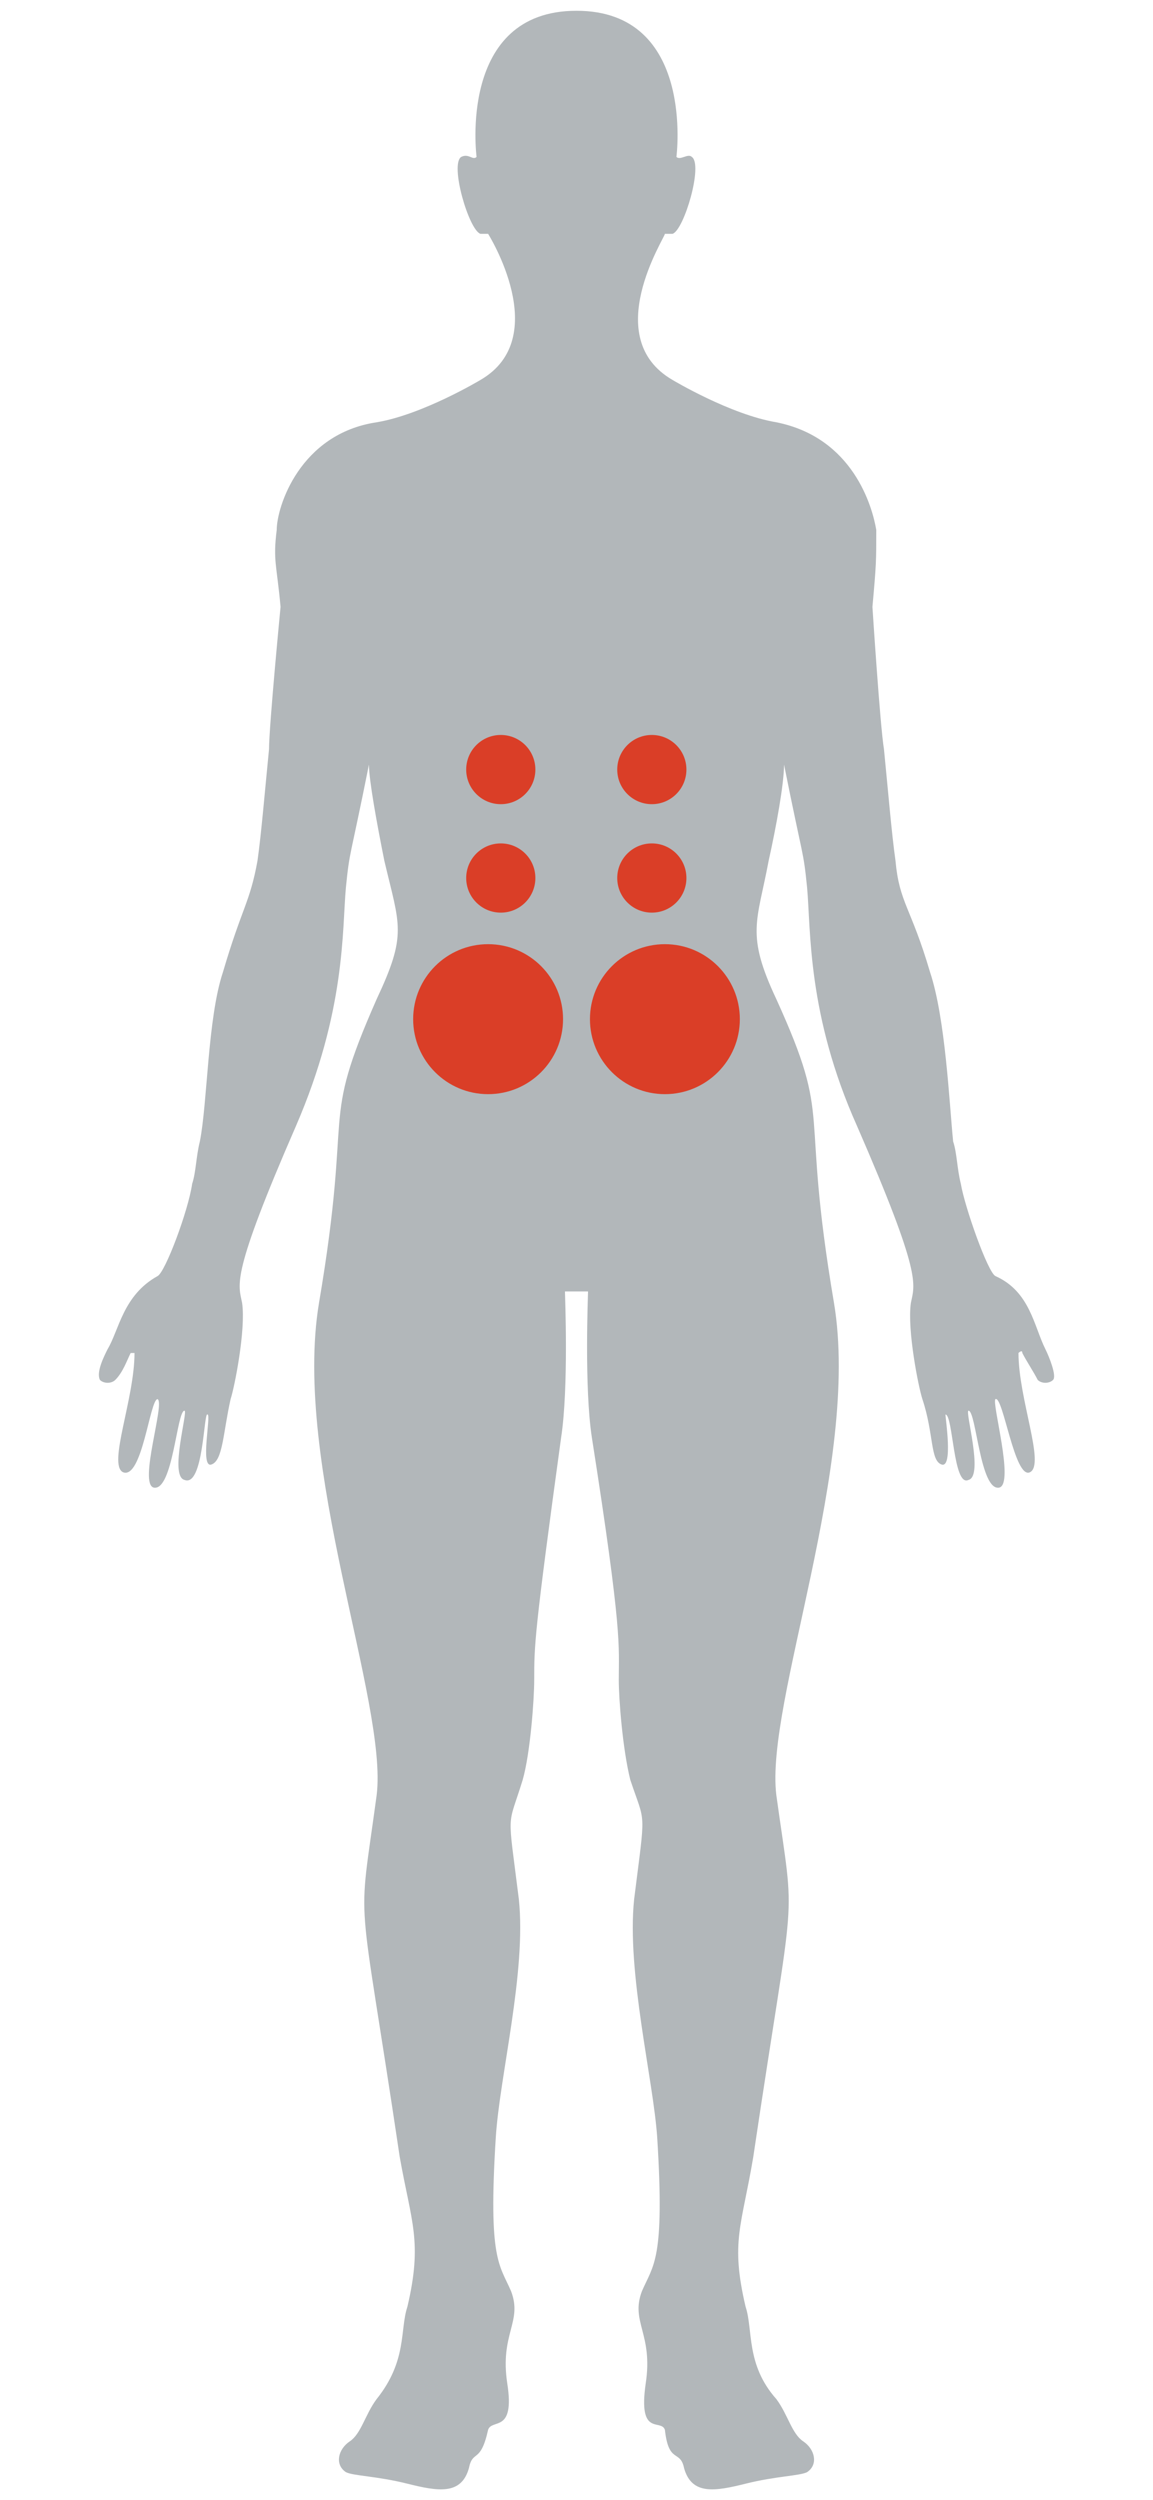
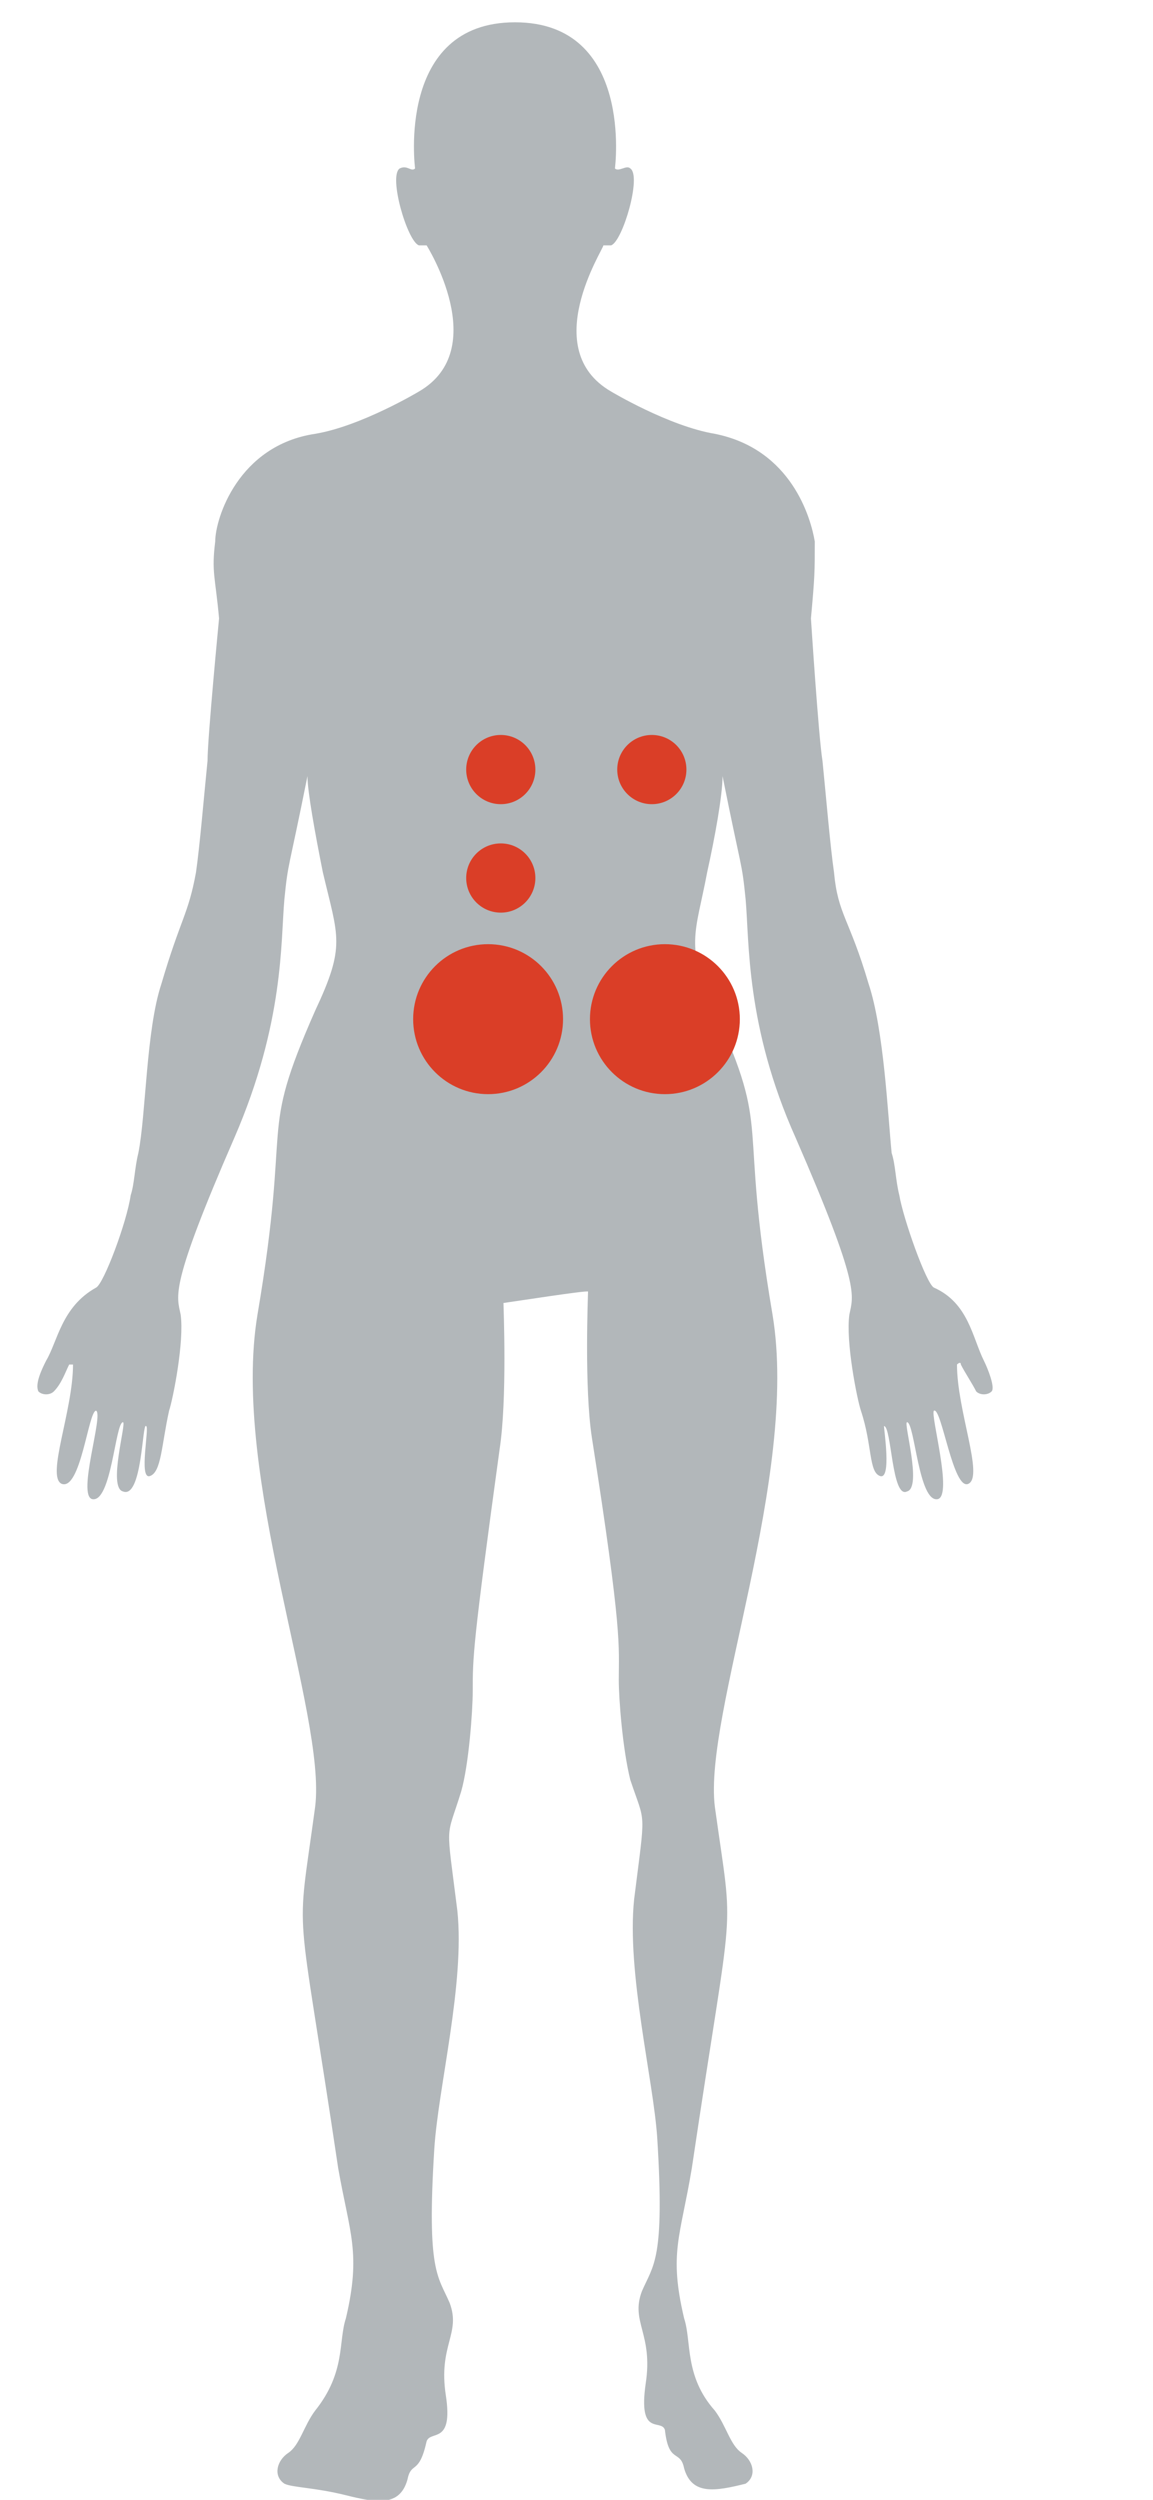
<svg xmlns="http://www.w3.org/2000/svg" id="Layer_1" x="0px" y="0px" viewBox="0 0 30 65" xml:space="preserve">
-   <path fill="#B2B7BA" d="M15.3,33.58c0,0.1-0.1,2.5,0.1,3.8c0.8,5.1,0.7,5.4,0.7,6.3c0,0.5,0.1,1.8,0.3,2.6c0.4,1.2,0.4,0.7,0.1,3.1  c-0.2,1.9,0.5,4.7,0.6,6.2c0.2,3.2-0.1,3.3-0.4,4c-0.3,0.8,0.3,1.1,0.1,2.4c-0.2,1.4,0.4,0.9,0.5,1.2c0.1,0.9,0.4,0.5,0.5,1  c0.2,0.7,0.8,0.6,1.6,0.4c0.8-0.2,1.4-0.2,1.6-0.3c0.3-0.2,0.2-0.6-0.1-0.8s-0.4-0.7-0.7-1.1c-0.8-0.9-0.6-1.8-0.8-2.4  c-0.4-1.7-0.1-2.1,0.2-3.9c1.1-7.4,1.1-5.8,0.6-9.4c-0.3-2.4,2.2-8.6,1.5-12.8c-0.9-5.3,0-4.6-1.5-7.9c-0.8-1.7-0.5-2-0.2-3.6  c0.2-0.9,0.4-2,0.4-2.5c0.5,2.5,0.5,2.2,0.6,3.2c0.1,1.1,0,3.3,1.3,6.2c1.7,3.9,1.5,4.1,1.4,4.6c-0.1,0.7,0.2,2.2,0.3,2.5  c0.3,0.9,0.2,1.6,0.5,1.7s0.1-1.2,0.1-1.3c0.2,0,0.2,1.9,0.6,1.7c0.4-0.1-0.1-1.8,0-1.8c0.2,0,0.3,2.1,0.8,2  c0.4-0.1-0.2-2.2-0.1-2.3c0.2-0.1,0.5,2.1,0.9,1.9c0.4-0.2-0.3-1.9-0.3-3.1c0,0,0.1-0.1,0.1,0c0.1,0.2,0.3,0.5,0.4,0.7  c0.1,0.1,0.3,0.1,0.4,0s-0.1-0.6-0.2-0.8c-0.3-0.6-0.4-1.5-1.3-1.9c-0.2-0.1-0.8-1.8-0.9-2.4c-0.1-0.4-0.1-0.8-0.2-1.1  c-0.1-1-0.2-3.2-0.6-4.4c-0.5-1.7-0.8-1.8-0.9-2.9c-0.1-0.7-0.2-1.9-0.3-2.9c-0.1-0.6-0.3-3.7-0.3-3.7c0.1-1.1,0.1-1.2,0.1-2  c-0.1-0.6-0.6-2.4-2.6-2.8c-1.2-0.2-2.7-1.1-2.7-1.1c-1.9-1.1-0.2-3.7-0.2-3.8c0,0,0.1,0,0.2,0c0.3-0.1,0.8-1.8,0.5-2  c-0.1-0.1-0.3,0.1-0.4,0c0,0,0.5-3.8-2.6-3.8s-2.6,3.8-2.6,3.8c-0.1,0.1-0.2-0.1-0.4,0c-0.3,0.2,0.2,1.9,0.5,2c0.1,0,0.1,0,0.2,0  c0,0,1.7,2.7-0.2,3.8c0,0-1.5,0.9-2.7,1.1c-2,0.3-2.6,2.2-2.6,2.8c-0.1,0.8,0,0.9,0.1,2c0,0-0.3,3.1-0.3,3.7c-0.1,1-0.2,2.2-0.3,2.9  c-0.2,1.1-0.4,1.2-0.9,2.9c-0.4,1.2-0.4,3.4-0.6,4.4c-0.1,0.4-0.1,0.8-0.2,1.1c-0.1,0.7-0.7,2.3-0.9,2.4c-0.9,0.5-1,1.4-1.3,1.9  c-0.1,0.2-0.3,0.6-0.2,0.8c0.1,0.1,0.3,0.1,0.4,0c0.2-0.2,0.3-0.5,0.4-0.7h0.1c0,1.2-0.7,2.9-0.3,3.1c0.5,0.2,0.7-1.9,0.9-1.9  c0.2,0.1-0.5,2.2-0.1,2.3c0.5,0.1,0.6-2,0.8-2c0.1,0-0.4,1.7,0,1.8c0.5,0.2,0.5-1.8,0.6-1.7c0.1,0-0.2,1.4,0.1,1.3  c0.3-0.1,0.3-0.8,0.5-1.7c0.1-0.3,0.4-1.8,0.3-2.5c-0.1-0.5-0.3-0.7,1.4-4.6c1.3-3,1.2-5.1,1.3-6.2c0.1-1,0.1-0.7,0.6-3.2  c0,0.4,0.2,1.5,0.4,2.5c0.4,1.7,0.6,1.9-0.2,3.6c-1.5,3.4-0.6,2.6-1.5,7.9c-0.7,4.2,1.8,10.4,1.5,12.8c-0.5,3.7-0.5,2,0.6,9.4  c0.3,1.7,0.6,2.2,0.2,3.9c-0.2,0.6,0,1.4-0.8,2.4c-0.3,0.4-0.4,0.9-0.7,1.1c-0.3,0.2-0.4,0.6-0.1,0.8c0.2,0.1,0.8,0.1,1.6,0.3  s1.4,0.3,1.6-0.4c0.1-0.5,0.3-0.1,0.5-1c0.1-0.3,0.7,0.1,0.5-1.2s0.4-1.6,0.1-2.4c-0.3-0.7-0.6-0.8-0.4-4c0.1-1.6,0.8-4.3,0.6-6.2  c-0.3-2.4-0.3-1.8,0.1-3.1c0.2-0.7,0.3-2.1,0.3-2.6c0-0.9,0-1.2,0.7-6.3c0.2-1.3,0.1-3.7,0.1-3.8C15.1,33.58,15.2,33.58,15.3,33.58" />
+   <path fill="#B2B7BA" d="M15.3,33.58c0,0.1-0.1,2.5,0.1,3.8c0.8,5.1,0.7,5.4,0.7,6.3c0,0.5,0.1,1.8,0.3,2.6c0.4,1.2,0.4,0.7,0.1,3.1  c-0.2,1.9,0.5,4.7,0.6,6.2c0.2,3.2-0.1,3.3-0.4,4c-0.3,0.8,0.3,1.1,0.1,2.4c-0.2,1.4,0.4,0.9,0.5,1.2c0.1,0.9,0.4,0.5,0.5,1  c0.2,0.7,0.8,0.6,1.6,0.4c0.3-0.2,0.2-0.6-0.1-0.8s-0.4-0.7-0.7-1.1c-0.8-0.9-0.6-1.8-0.8-2.4  c-0.4-1.7-0.1-2.1,0.2-3.9c1.1-7.4,1.1-5.8,0.6-9.4c-0.3-2.4,2.2-8.6,1.5-12.8c-0.9-5.3,0-4.6-1.5-7.9c-0.8-1.7-0.5-2-0.2-3.6  c0.2-0.9,0.4-2,0.4-2.5c0.5,2.5,0.5,2.2,0.6,3.2c0.1,1.1,0,3.3,1.3,6.2c1.7,3.9,1.5,4.1,1.4,4.6c-0.1,0.7,0.2,2.2,0.3,2.5  c0.3,0.9,0.2,1.6,0.5,1.7s0.1-1.2,0.1-1.3c0.2,0,0.2,1.9,0.6,1.7c0.4-0.1-0.1-1.8,0-1.8c0.2,0,0.3,2.1,0.8,2  c0.4-0.1-0.2-2.2-0.1-2.3c0.2-0.1,0.5,2.1,0.9,1.9c0.4-0.2-0.3-1.9-0.3-3.1c0,0,0.1-0.1,0.1,0c0.1,0.2,0.3,0.5,0.4,0.7  c0.1,0.1,0.3,0.1,0.4,0s-0.1-0.6-0.2-0.8c-0.3-0.6-0.4-1.5-1.3-1.9c-0.2-0.1-0.8-1.8-0.9-2.4c-0.1-0.4-0.1-0.8-0.2-1.1  c-0.1-1-0.2-3.2-0.6-4.4c-0.5-1.7-0.8-1.8-0.9-2.9c-0.1-0.7-0.2-1.9-0.3-2.9c-0.1-0.6-0.3-3.7-0.3-3.7c0.1-1.1,0.1-1.2,0.1-2  c-0.1-0.6-0.6-2.4-2.6-2.8c-1.2-0.2-2.7-1.1-2.7-1.1c-1.9-1.1-0.2-3.7-0.2-3.8c0,0,0.1,0,0.2,0c0.3-0.1,0.8-1.8,0.5-2  c-0.1-0.1-0.3,0.1-0.4,0c0,0,0.5-3.8-2.6-3.8s-2.6,3.8-2.6,3.8c-0.1,0.1-0.2-0.1-0.4,0c-0.3,0.2,0.2,1.9,0.5,2c0.1,0,0.1,0,0.2,0  c0,0,1.7,2.7-0.2,3.8c0,0-1.5,0.9-2.7,1.1c-2,0.3-2.6,2.2-2.6,2.8c-0.1,0.8,0,0.9,0.1,2c0,0-0.3,3.1-0.3,3.7c-0.1,1-0.2,2.2-0.3,2.9  c-0.2,1.1-0.4,1.2-0.9,2.9c-0.4,1.2-0.4,3.4-0.6,4.4c-0.1,0.4-0.1,0.8-0.2,1.1c-0.1,0.7-0.7,2.3-0.9,2.4c-0.9,0.5-1,1.4-1.3,1.9  c-0.1,0.2-0.3,0.6-0.2,0.8c0.1,0.1,0.3,0.1,0.4,0c0.2-0.2,0.3-0.5,0.4-0.7h0.1c0,1.2-0.7,2.9-0.3,3.1c0.5,0.2,0.7-1.9,0.9-1.9  c0.2,0.1-0.5,2.2-0.1,2.3c0.5,0.1,0.6-2,0.8-2c0.1,0-0.4,1.7,0,1.8c0.5,0.2,0.5-1.8,0.6-1.7c0.1,0-0.2,1.4,0.1,1.3  c0.3-0.1,0.3-0.8,0.5-1.7c0.1-0.3,0.4-1.8,0.3-2.5c-0.1-0.5-0.3-0.7,1.4-4.6c1.3-3,1.2-5.1,1.3-6.2c0.1-1,0.1-0.7,0.6-3.2  c0,0.4,0.2,1.5,0.4,2.5c0.4,1.7,0.6,1.9-0.2,3.6c-1.5,3.4-0.6,2.6-1.5,7.9c-0.7,4.2,1.8,10.4,1.5,12.8c-0.5,3.7-0.5,2,0.6,9.4  c0.3,1.7,0.6,2.2,0.2,3.9c-0.2,0.6,0,1.4-0.8,2.4c-0.3,0.4-0.4,0.9-0.7,1.1c-0.3,0.2-0.4,0.6-0.1,0.8c0.2,0.1,0.8,0.1,1.6,0.3  s1.4,0.3,1.6-0.4c0.1-0.5,0.3-0.1,0.5-1c0.1-0.3,0.7,0.1,0.5-1.2s0.4-1.6,0.1-2.4c-0.3-0.7-0.6-0.8-0.4-4c0.1-1.6,0.8-4.3,0.6-6.2  c-0.3-2.4-0.3-1.8,0.1-3.1c0.2-0.7,0.3-2.1,0.3-2.6c0-0.9,0-1.2,0.7-6.3c0.2-1.3,0.1-3.7,0.1-3.8C15.1,33.58,15.2,33.58,15.3,33.58" />
  <circle fill="#DA3E27" cx="12.7" cy="26.5" r="1.95" />
  <circle fill="#DA3E27" cx="17.3" cy="26.5" r="1.95" />
  <circle fill="#DA3E27" cx="13.03" cy="22.83" r="0.9" />
-   <circle fill="#DA3E27" cx="16.96" cy="22.83" r="0.9" />
  <circle fill="#DA3E27" cx="13.03" cy="20.01" r="0.9" />
  <circle fill="#DA3E27" cx="16.96" cy="20.01" r="0.9" />
</svg>